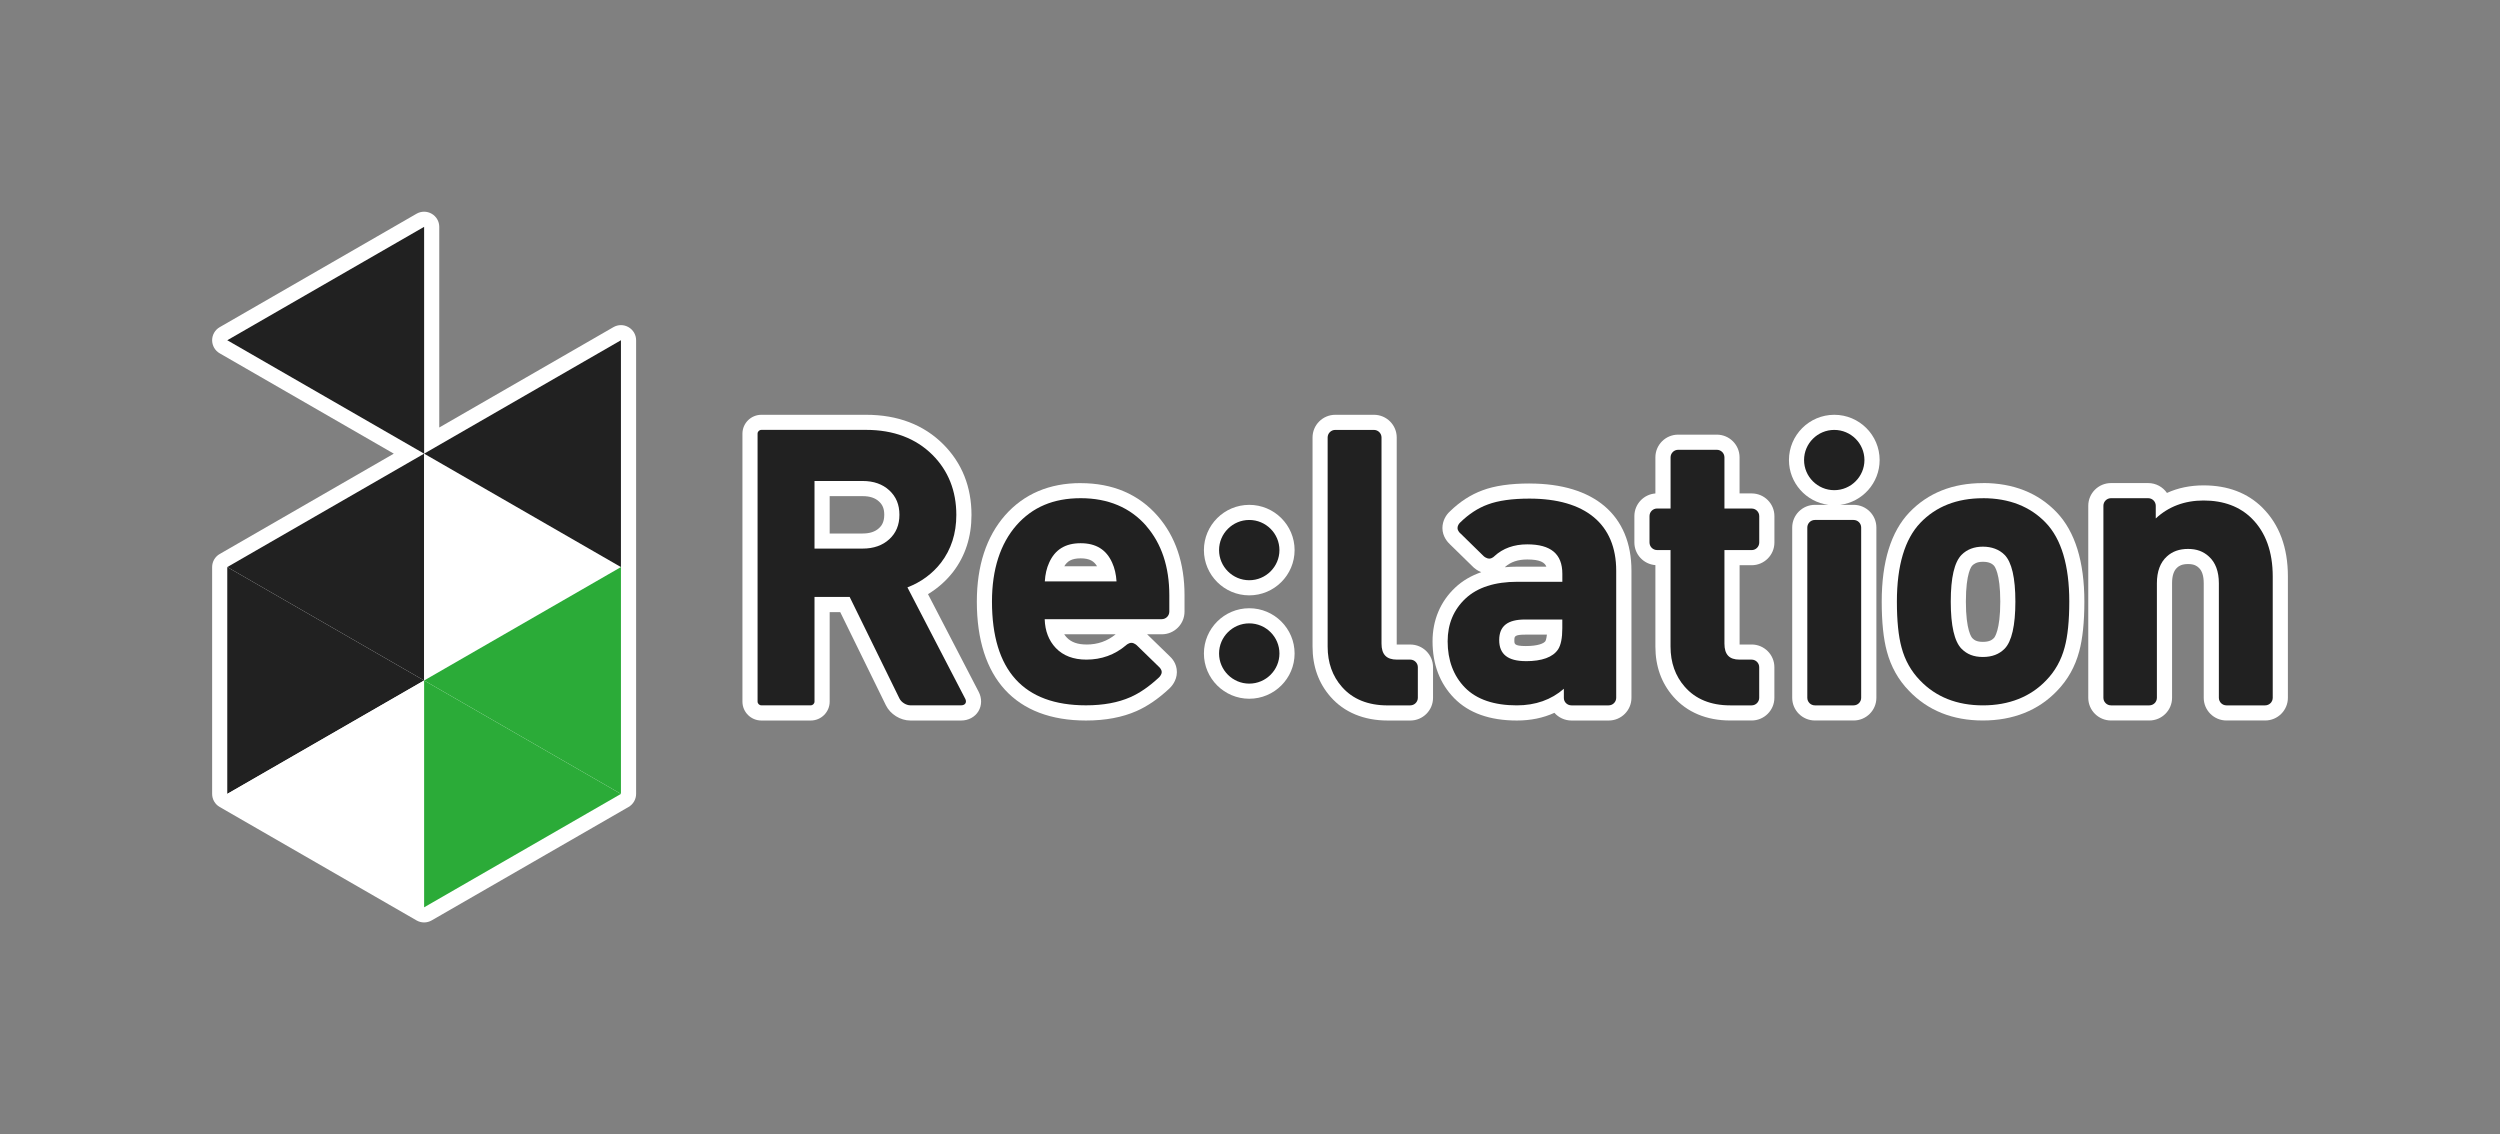
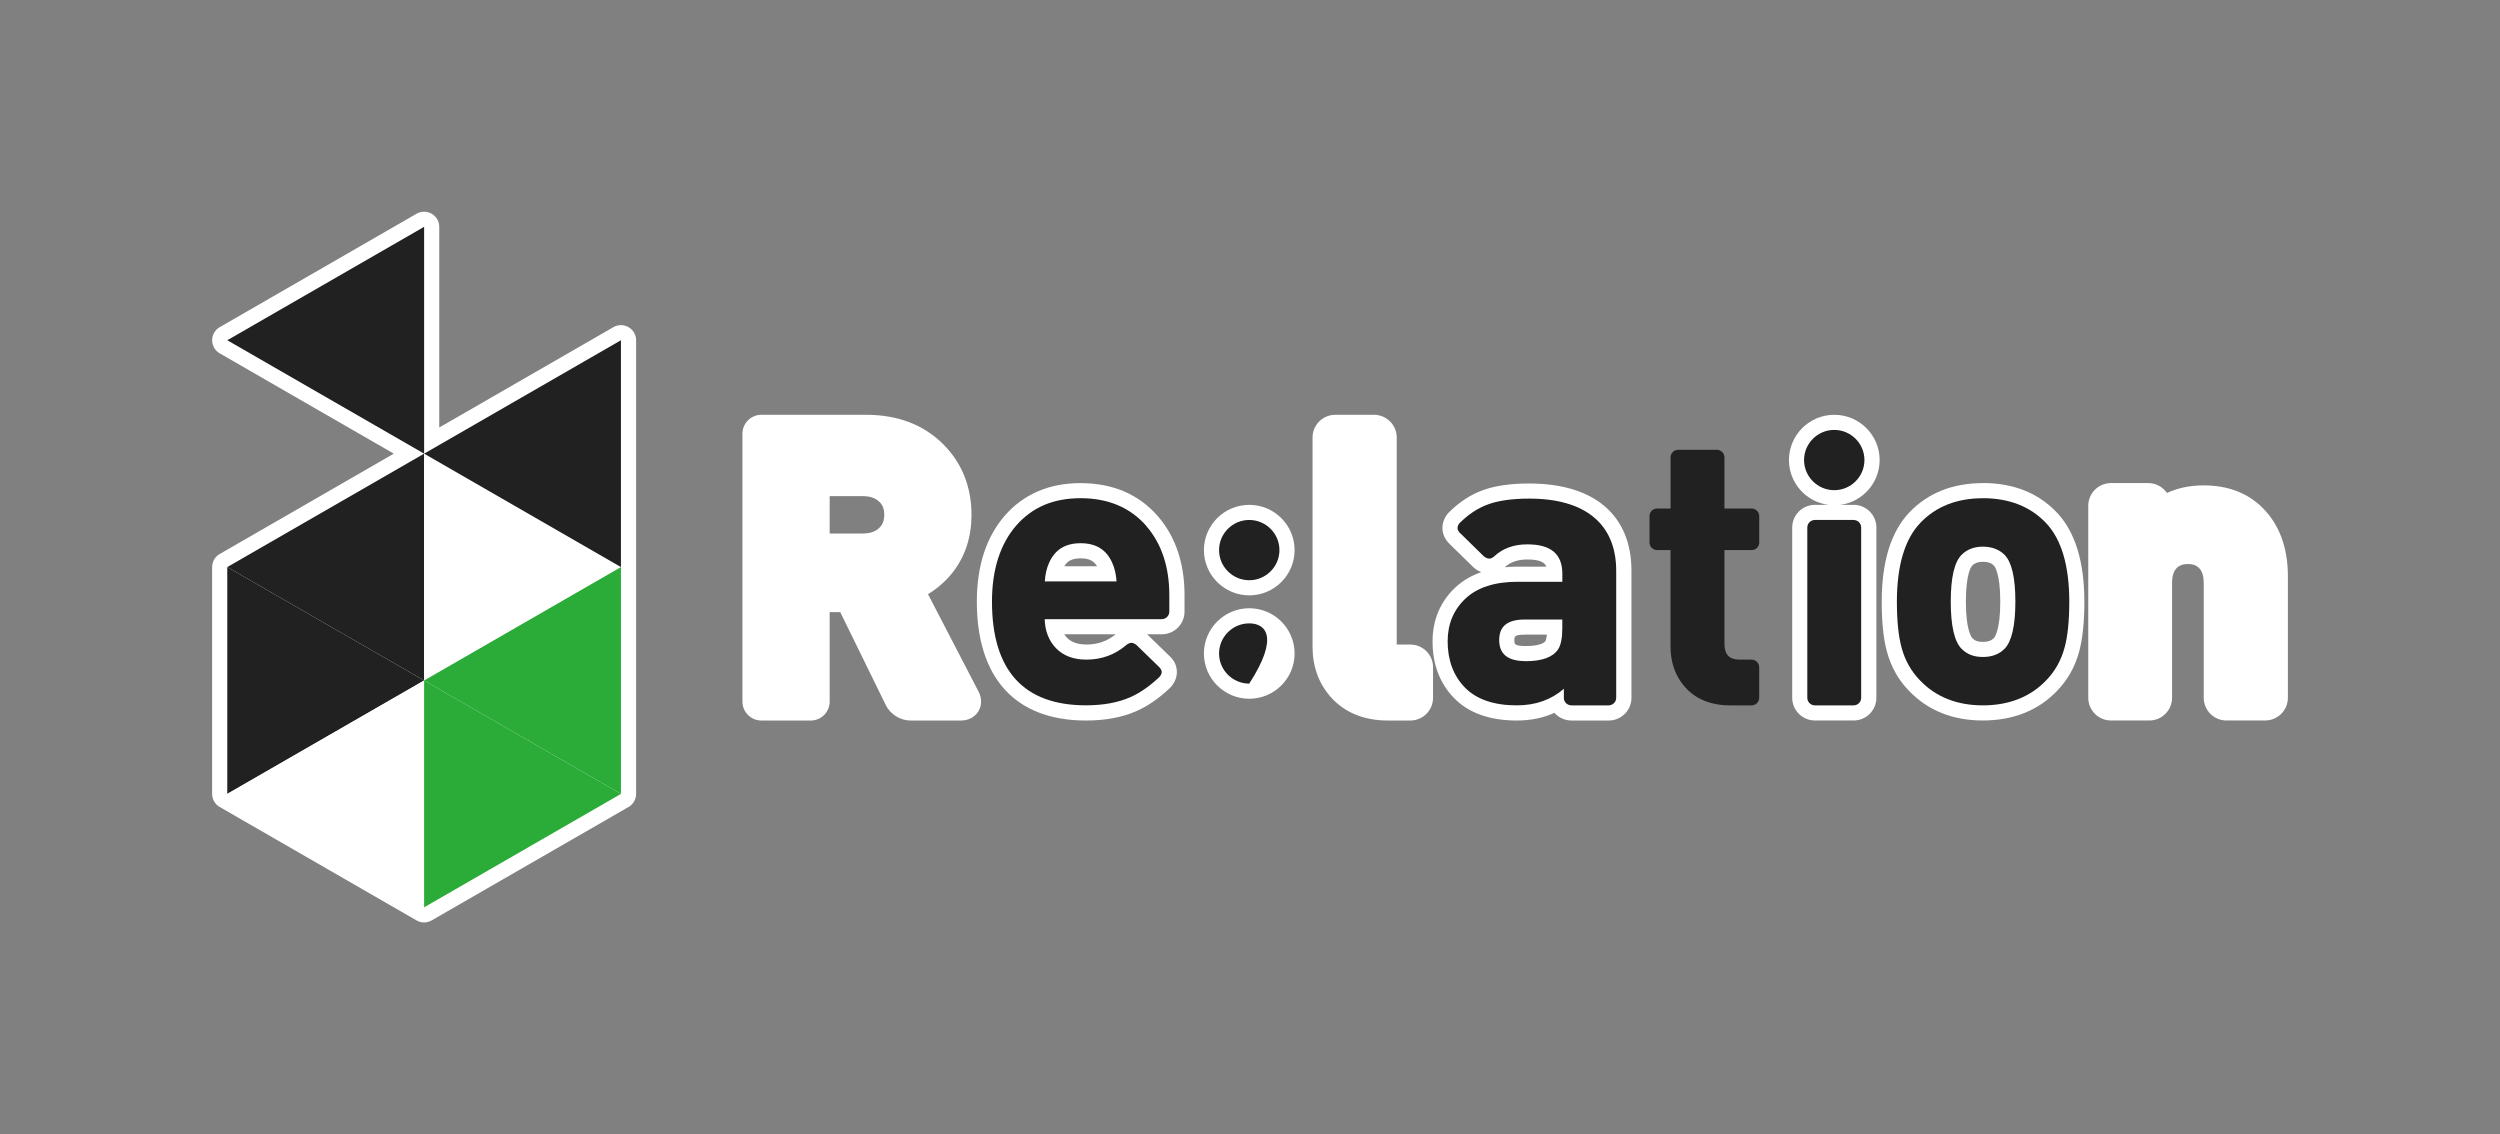
<svg xmlns="http://www.w3.org/2000/svg" width="205" height="93" viewBox="0 0 205 93" fill="none">
  <rect x="0" y="0" width="205" height="93" fill="#808080" stroke="none" />
  <path d="M76.097 48.72C76.888 48.242 77.578 47.635 78.153 46.897C79.156 45.589 79.662 44.02 79.662 42.231C79.662 39.919 78.883 37.966 77.342 36.425C75.739 34.825 73.612 34.013 71.024 34.013H62.433C61.576 34.013 60.88 34.708 60.88 35.563V57.533C60.88 58.389 61.576 59.083 62.433 59.083H66.48C67.337 59.083 68.033 58.389 68.033 57.533V50.195H68.9L72.642 57.831C73.003 58.568 73.829 59.083 74.652 59.083H78.811C79.407 59.083 79.939 58.801 80.228 58.327C80.516 57.852 80.526 57.254 80.249 56.724L76.097 48.723V48.72ZM72.08 43.307C71.76 43.602 71.323 43.747 70.742 43.747H68.033V40.684H70.742C71.323 40.684 71.76 40.827 72.08 41.125C72.382 41.404 72.509 41.729 72.509 42.216C72.509 42.839 72.264 43.14 72.08 43.307Z" fill="white" />
  <path d="M88.614 39.615C86.055 39.615 83.971 40.498 82.421 42.25C80.88 44.008 80.101 46.392 80.101 49.334C80.101 55.62 83.281 59.083 89.055 59.083C90.646 59.083 92.04 58.819 93.193 58.308C94.084 57.917 94.991 57.297 95.879 56.467C96.025 56.333 96.504 55.837 96.504 55.112C96.504 54.386 96.075 53.956 95.886 53.782C95.886 53.782 94.078 52.024 94.065 52.012H95.267C96.296 52.012 97.131 51.178 97.131 50.152V48.803C97.131 46.175 96.392 43.995 94.935 42.318C93.37 40.526 91.242 39.618 88.614 39.618V39.615ZM88.614 45.784C89.369 45.784 89.723 46.035 89.959 46.435H87.272C87.502 46.035 87.856 45.784 88.617 45.784H88.614ZM89.086 52.849C88.372 52.849 87.844 52.663 87.481 52.282C87.4 52.198 87.328 52.108 87.266 52.012H91.484C90.798 52.576 90.012 52.852 89.086 52.852V52.849Z" fill="white" />
  <path d="M115.643 52.849C115.643 52.849 114.537 52.849 114.531 52.849C114.531 52.827 114.531 52.802 114.531 52.774V35.873C114.531 34.847 113.695 34.013 112.667 34.013H109.493C108.464 34.013 107.629 34.847 107.629 35.873V53.026C107.629 54.641 108.126 56.023 109.101 57.133C110.213 58.407 111.835 59.083 113.791 59.083H115.646C116.674 59.083 117.509 58.249 117.509 57.223V54.712C117.509 53.686 116.674 52.852 115.646 52.852L115.643 52.849Z" fill="white" />
  <path d="M125.414 39.646C123.852 39.646 122.556 39.835 121.581 40.201C120.615 40.551 119.708 41.137 118.888 41.94C118.581 42.216 118.279 42.703 118.279 43.307C118.279 43.989 118.714 44.467 118.898 44.637L120.814 46.509L120.864 46.556C120.944 46.627 121.159 46.798 121.463 46.919C120.637 47.204 119.923 47.622 119.332 48.177C118.115 49.318 117.469 50.843 117.469 52.589C117.469 54.483 118.068 56.051 119.249 57.257C120.438 58.469 122.165 59.083 124.386 59.083C125.517 59.083 126.545 58.872 127.461 58.451C127.803 58.838 128.306 59.083 128.865 59.083H131.915C132.943 59.083 133.779 58.249 133.779 57.223V46.801C133.779 42.256 130.732 39.649 125.42 39.649L125.414 39.646ZM123.411 46.494C123.877 46.078 124.473 45.877 125.237 45.877C126.302 45.877 126.672 46.131 126.802 46.466H124.426C124.069 46.466 123.724 46.481 123.395 46.513C123.401 46.506 123.408 46.5 123.414 46.494H123.411ZM126.728 52.567C126.597 52.765 126.104 52.976 125.119 52.976C124.134 52.976 124.178 52.784 124.178 52.492C124.178 52.201 124.178 52.04 125.057 52.04H126.846C126.806 52.434 126.728 52.564 126.728 52.564V52.567Z" fill="white" />
  <path d="M162.597 39.615C160.118 39.615 158.09 40.424 156.568 42.017C155.065 43.592 154.301 46.053 154.301 49.33C154.301 51.014 154.444 52.39 154.723 53.413C155.056 54.665 155.667 55.757 156.537 56.646C158.078 58.261 160.118 59.08 162.594 59.08C165.069 59.08 167.141 58.261 168.676 56.652C169.552 55.753 170.163 54.662 170.493 53.419C170.775 52.39 170.918 51.014 170.918 49.327C170.918 46.05 170.154 43.589 168.651 42.014C167.129 40.418 165.091 39.609 162.591 39.609L162.597 39.615ZM163.495 52.325C163.346 52.477 163.122 52.632 162.597 52.632C162.072 52.632 161.88 52.477 161.73 52.325C161.678 52.272 161.202 51.723 161.202 49.333C161.202 46.943 161.675 46.425 161.73 46.373C161.861 46.243 162.091 46.066 162.597 46.066C163.128 46.066 163.364 46.239 163.495 46.373C163.548 46.429 164.023 46.971 164.023 49.333C164.023 51.696 163.551 52.272 163.498 52.325H163.495Z" fill="white" />
  <path d="M185.539 41.648C184.309 40.421 182.681 39.801 180.693 39.801C179.597 39.801 178.59 40.009 177.69 40.421C177.354 39.934 176.789 39.612 176.152 39.612H173.102C172.074 39.612 171.238 40.446 171.238 41.472V57.22C171.238 58.246 172.074 59.08 173.102 59.08H176.245C177.273 59.08 178.109 58.246 178.109 57.22V47.83C178.109 47.225 178.246 46.794 178.528 46.543C178.674 46.407 178.91 46.252 179.423 46.252C179.935 46.252 180.15 46.416 180.296 46.553C180.569 46.798 180.706 47.225 180.706 47.83V57.22C180.706 58.246 181.541 59.08 182.569 59.08H185.744C186.772 59.08 187.607 58.246 187.607 57.22V47.266C187.607 44.91 186.911 43.022 185.535 41.648H185.539Z" fill="white" />
  <path d="M154.13 37.724C154.13 35.678 152.462 34.013 150.412 34.013C148.362 34.013 146.694 35.678 146.694 37.724C146.694 39.602 148.101 41.156 149.918 41.397H148.825C147.797 41.397 146.961 42.231 146.961 43.257V57.22C146.961 58.246 147.797 59.08 148.825 59.08H151.999C153.028 59.08 153.863 58.246 153.863 57.22V43.257C153.863 42.231 153.028 41.397 151.999 41.397H150.906C152.723 41.156 154.13 39.602 154.13 37.724Z" fill="white" />
  <path d="M102.439 41.398C100.389 41.398 98.721 43.062 98.721 45.108C98.721 47.154 100.389 48.819 102.439 48.819C104.489 48.819 106.157 47.154 106.157 45.108C106.157 43.062 104.489 41.398 102.439 41.398Z" fill="white" />
  <path d="M102.439 49.876C100.389 49.876 98.721 51.541 98.721 53.587C98.721 55.633 100.389 57.297 102.439 57.297C104.489 57.297 106.157 55.633 106.157 53.587C106.157 51.541 104.489 49.876 102.439 49.876Z" fill="white" />
-   <path d="M143.635 40.458H142.644V37.501C142.644 36.474 141.809 35.641 140.78 35.641H137.606C136.578 35.641 135.742 36.474 135.742 37.501V40.464C134.78 40.535 134.019 41.342 134.019 42.318V44.485C134.019 45.465 134.78 46.267 135.742 46.339V53.022C135.742 54.637 136.239 56.02 137.215 57.13C138.33 58.404 139.939 59.08 141.874 59.08H143.635C144.663 59.08 145.499 58.246 145.499 57.22V54.709C145.499 53.683 144.663 52.849 143.635 52.849H142.647C142.647 52.827 142.647 52.802 142.647 52.774V46.348H143.638C144.666 46.348 145.502 45.514 145.502 44.488V42.321C145.502 41.295 144.666 40.461 143.638 40.461L143.635 40.458Z" fill="white" />
  <path d="M51.539 26.828C51.347 26.716 51.133 26.66 50.918 26.66C50.704 26.66 50.49 26.716 50.297 26.828L36.019 35.055V18.6C36.019 18.157 35.782 17.748 35.397 17.527C35.205 17.416 34.99 17.36 34.776 17.36C34.562 17.36 34.347 17.416 34.155 17.527L18.016 26.828C17.631 27.048 17.395 27.46 17.395 27.9C17.395 28.34 17.631 28.753 18.016 28.973L32.291 37.2L18.016 45.428C17.631 45.648 17.395 46.06 17.395 46.5V65.1C17.395 65.543 17.631 65.953 18.016 66.173L34.155 75.473C34.347 75.584 34.562 75.64 34.776 75.64C34.99 75.64 35.205 75.584 35.397 75.473L51.539 66.173C51.925 65.953 52.161 65.54 52.161 65.1V27.9C52.161 27.457 51.925 27.048 51.539 26.828Z" fill="white" />
  <path d="M34.778 55.8L18.636 46.5V65.1L34.778 55.8Z" fill="#212121" />
  <path d="M18.636 65.1L34.778 55.8V74.4L18.636 65.1Z" fill="white" />
  <path d="M18.636 46.5L34.778 37.2V55.8L18.636 46.5Z" fill="#212121" />
  <path d="M18.636 27.9L34.778 18.6V37.2L18.636 27.9Z" fill="#212121" />
  <path d="M50.917 46.5L34.778 37.2V55.8L50.917 46.5Z" fill="white" />
  <path d="M50.917 65.1L34.778 55.8V74.4L50.917 65.1Z" fill="#2BAB38" />
  <path d="M34.778 37.2L50.917 27.9V46.5L34.778 37.2Z" fill="#212121" />
  <path d="M34.778 55.8L50.917 46.5V65.1L34.778 55.8Z" fill="#2BAB38" />
-   <path d="M79.145 57.291L74.409 48.165C75.527 47.734 76.453 47.055 77.164 46.14C77.996 45.052 78.419 43.738 78.419 42.228C78.419 40.253 77.76 38.598 76.462 37.299C75.098 35.941 73.269 35.25 71.023 35.25H62.432C62.261 35.25 62.121 35.389 62.121 35.56V57.527C62.121 57.697 62.261 57.837 62.432 57.837H66.479C66.65 57.837 66.79 57.697 66.79 57.527V48.949H69.672L73.756 57.279C73.906 57.586 74.309 57.837 74.651 57.837H78.81C79.152 57.837 79.304 57.589 79.145 57.285V57.291ZM72.924 44.215C72.371 44.724 71.638 44.984 70.74 44.984H66.79V39.441H70.74C71.638 39.441 72.371 39.699 72.924 40.21C73.48 40.725 73.753 41.379 73.753 42.213C73.753 43.047 73.474 43.71 72.924 44.215Z" fill="#212121" />
  <path d="M93.999 43.127C92.679 41.617 90.868 40.852 88.616 40.852C86.364 40.852 84.659 41.596 83.358 43.062C82.022 44.587 81.342 46.695 81.342 49.327C81.342 54.972 83.935 57.837 89.054 57.837C90.471 57.837 91.694 57.61 92.691 57.167C93.455 56.832 94.241 56.29 95.036 55.549C95.036 55.549 95.26 55.344 95.26 55.108C95.26 54.873 95.036 54.684 95.036 54.684L93.226 52.923C93.226 52.923 93.011 52.712 92.781 52.712C92.536 52.712 92.328 52.917 92.328 52.917C91.409 53.695 90.318 54.089 89.082 54.089C88.023 54.089 87.181 53.769 86.576 53.137C86.001 52.532 85.693 51.739 85.665 50.772H95.263C95.605 50.772 95.884 50.493 95.884 50.152V48.803C95.884 46.481 95.248 44.575 93.996 43.133L93.999 43.127ZM85.675 47.675C85.709 47.095 85.827 46.58 86.029 46.143C86.507 45.068 87.355 44.544 88.613 44.544C89.871 44.544 90.719 45.068 91.197 46.14C91.399 46.58 91.52 47.098 91.555 47.675H85.672H85.675Z" fill="#212121" />
  <path d="M102.438 42.637C101.075 42.637 99.963 43.747 99.963 45.108C99.963 46.469 101.075 47.579 102.438 47.579C103.802 47.579 104.914 46.469 104.914 45.108C104.914 43.747 103.802 42.637 102.438 42.637Z" fill="#212121" />
-   <path d="M102.438 51.116C101.075 51.116 99.963 52.225 99.963 53.586C99.963 54.947 101.075 56.057 102.438 56.057C103.802 56.057 104.914 54.947 104.914 53.586C104.914 52.225 103.802 51.116 102.438 51.116Z" fill="#212121" />
-   <path d="M113.787 57.84H115.642C115.983 57.84 116.263 57.56 116.263 57.219V54.709C116.263 54.367 115.983 54.089 115.642 54.089H114.554C113.688 54.089 113.284 53.67 113.284 52.774V35.873C113.284 35.532 113.004 35.253 112.663 35.253H109.488C109.147 35.253 108.867 35.532 108.867 35.873V53.025C108.867 54.33 109.259 55.44 110.035 56.321C110.917 57.331 112.181 57.843 113.787 57.843V57.84Z" fill="#212121" />
+   <path d="M102.438 51.116C101.075 51.116 99.963 52.225 99.963 53.586C99.963 54.947 101.075 56.057 102.438 56.057C104.914 52.225 103.802 51.116 102.438 51.116Z" fill="#212121" />
  <path d="M119.748 43.731L121.676 45.619C121.676 45.619 121.9 45.815 122.136 45.805C122.372 45.796 122.546 45.601 122.546 45.601C123.245 44.959 124.149 44.637 125.236 44.637C127.171 44.637 128.112 45.424 128.112 47.048V47.706H124.422C122.577 47.706 121.148 48.168 120.176 49.076C119.201 49.99 118.707 51.168 118.707 52.585C118.707 54.141 119.185 55.422 120.13 56.386C121.077 57.35 122.506 57.84 124.379 57.84C125.91 57.84 127.205 57.381 128.236 56.479V57.238C128.236 57.57 128.516 57.84 128.858 57.84H131.908C132.249 57.84 132.529 57.561 132.529 57.22V46.797C132.529 42.984 130.001 40.886 125.413 40.886C124 40.886 122.854 41.047 122.003 41.366C121.192 41.661 120.431 42.16 119.729 42.851C119.729 42.851 119.518 43.022 119.518 43.31C119.518 43.536 119.748 43.738 119.748 43.738V43.731ZM125.118 54.213C123.649 54.213 122.934 53.648 122.934 52.489C122.934 51.33 123.627 50.8 125.053 50.8H128.109V51.522C128.109 52.322 127.991 52.904 127.761 53.252C127.336 53.89 126.447 54.216 125.118 54.216V54.213Z" fill="#212121" />
  <path d="M136.984 41.698H135.881C135.539 41.698 135.26 41.977 135.26 42.318V44.485C135.26 44.826 135.539 45.105 135.881 45.105H136.984V53.022C136.984 54.327 137.375 55.434 138.152 56.317C139.034 57.328 140.288 57.84 141.873 57.84H143.634C143.975 57.84 144.255 57.56 144.255 57.219V54.709C144.255 54.367 143.975 54.089 143.634 54.089H142.643C141.795 54.089 141.404 53.67 141.404 52.774V45.108H143.637C143.978 45.108 144.258 44.829 144.258 44.488V42.321C144.258 41.98 143.978 41.701 143.637 41.701H141.404V37.504C141.404 37.163 141.124 36.883 140.782 36.883H137.608C137.266 36.883 136.987 37.163 136.987 37.504V41.701L136.984 41.698Z" fill="#212121" />
  <path d="M151.995 42.637H148.82C148.477 42.637 148.199 42.915 148.199 43.257V57.22C148.199 57.562 148.477 57.84 148.82 57.84H151.995C152.338 57.84 152.616 57.562 152.616 57.22V43.257C152.616 42.915 152.338 42.637 151.995 42.637Z" fill="#212121" />
  <path d="M150.408 35.253C149.045 35.253 147.933 36.363 147.933 37.724C147.933 39.084 149.045 40.194 150.408 40.194C151.772 40.194 152.884 39.084 152.884 37.724C152.884 36.363 151.772 35.253 150.408 35.253Z" fill="#212121" />
  <path d="M162.596 40.855C160.471 40.855 158.744 41.534 157.468 42.873C156.191 44.209 155.545 46.382 155.545 49.33C155.545 50.905 155.672 52.17 155.927 53.093C156.203 54.135 156.713 55.043 157.44 55.791C158.738 57.151 160.474 57.84 162.599 57.84C164.723 57.84 166.491 57.148 167.789 55.787C168.513 55.043 169.022 54.135 169.299 53.09C169.553 52.167 169.681 50.902 169.681 49.327C169.681 46.379 169.035 44.206 167.758 42.87C166.478 41.531 164.745 40.852 162.599 40.852L162.596 40.855ZM160.847 45.498C161.291 45.052 161.878 44.826 162.596 44.826C163.313 44.826 163.931 45.052 164.375 45.498C164.963 46.091 165.261 47.38 165.261 49.333C165.261 51.286 164.963 52.604 164.375 53.199C163.925 53.651 163.344 53.872 162.596 53.872C161.847 53.872 161.294 53.651 160.847 53.199C160.26 52.607 159.962 51.305 159.962 49.333C159.962 47.362 160.26 46.094 160.847 45.498Z" fill="#212121" />
-   <path d="M181.947 47.83V57.22C181.947 57.561 182.226 57.84 182.568 57.84H185.742C186.084 57.84 186.364 57.561 186.364 57.22V47.266C186.364 45.251 185.789 43.657 184.658 42.526C183.671 41.54 182.338 41.041 180.692 41.041C179.139 41.041 177.822 41.537 176.772 42.513V41.472C176.772 41.131 176.493 40.852 176.151 40.852H173.101C172.759 40.852 172.479 41.131 172.479 41.472V57.22C172.479 57.561 172.759 57.84 173.101 57.84H176.244C176.586 57.84 176.865 57.561 176.865 57.22V47.83C176.865 46.859 177.142 46.118 177.685 45.629C178.139 45.213 178.707 45.012 179.422 45.012C180.136 45.012 180.676 45.219 181.124 45.629C181.67 46.118 181.947 46.859 181.947 47.83Z" fill="#212121" />
</svg>